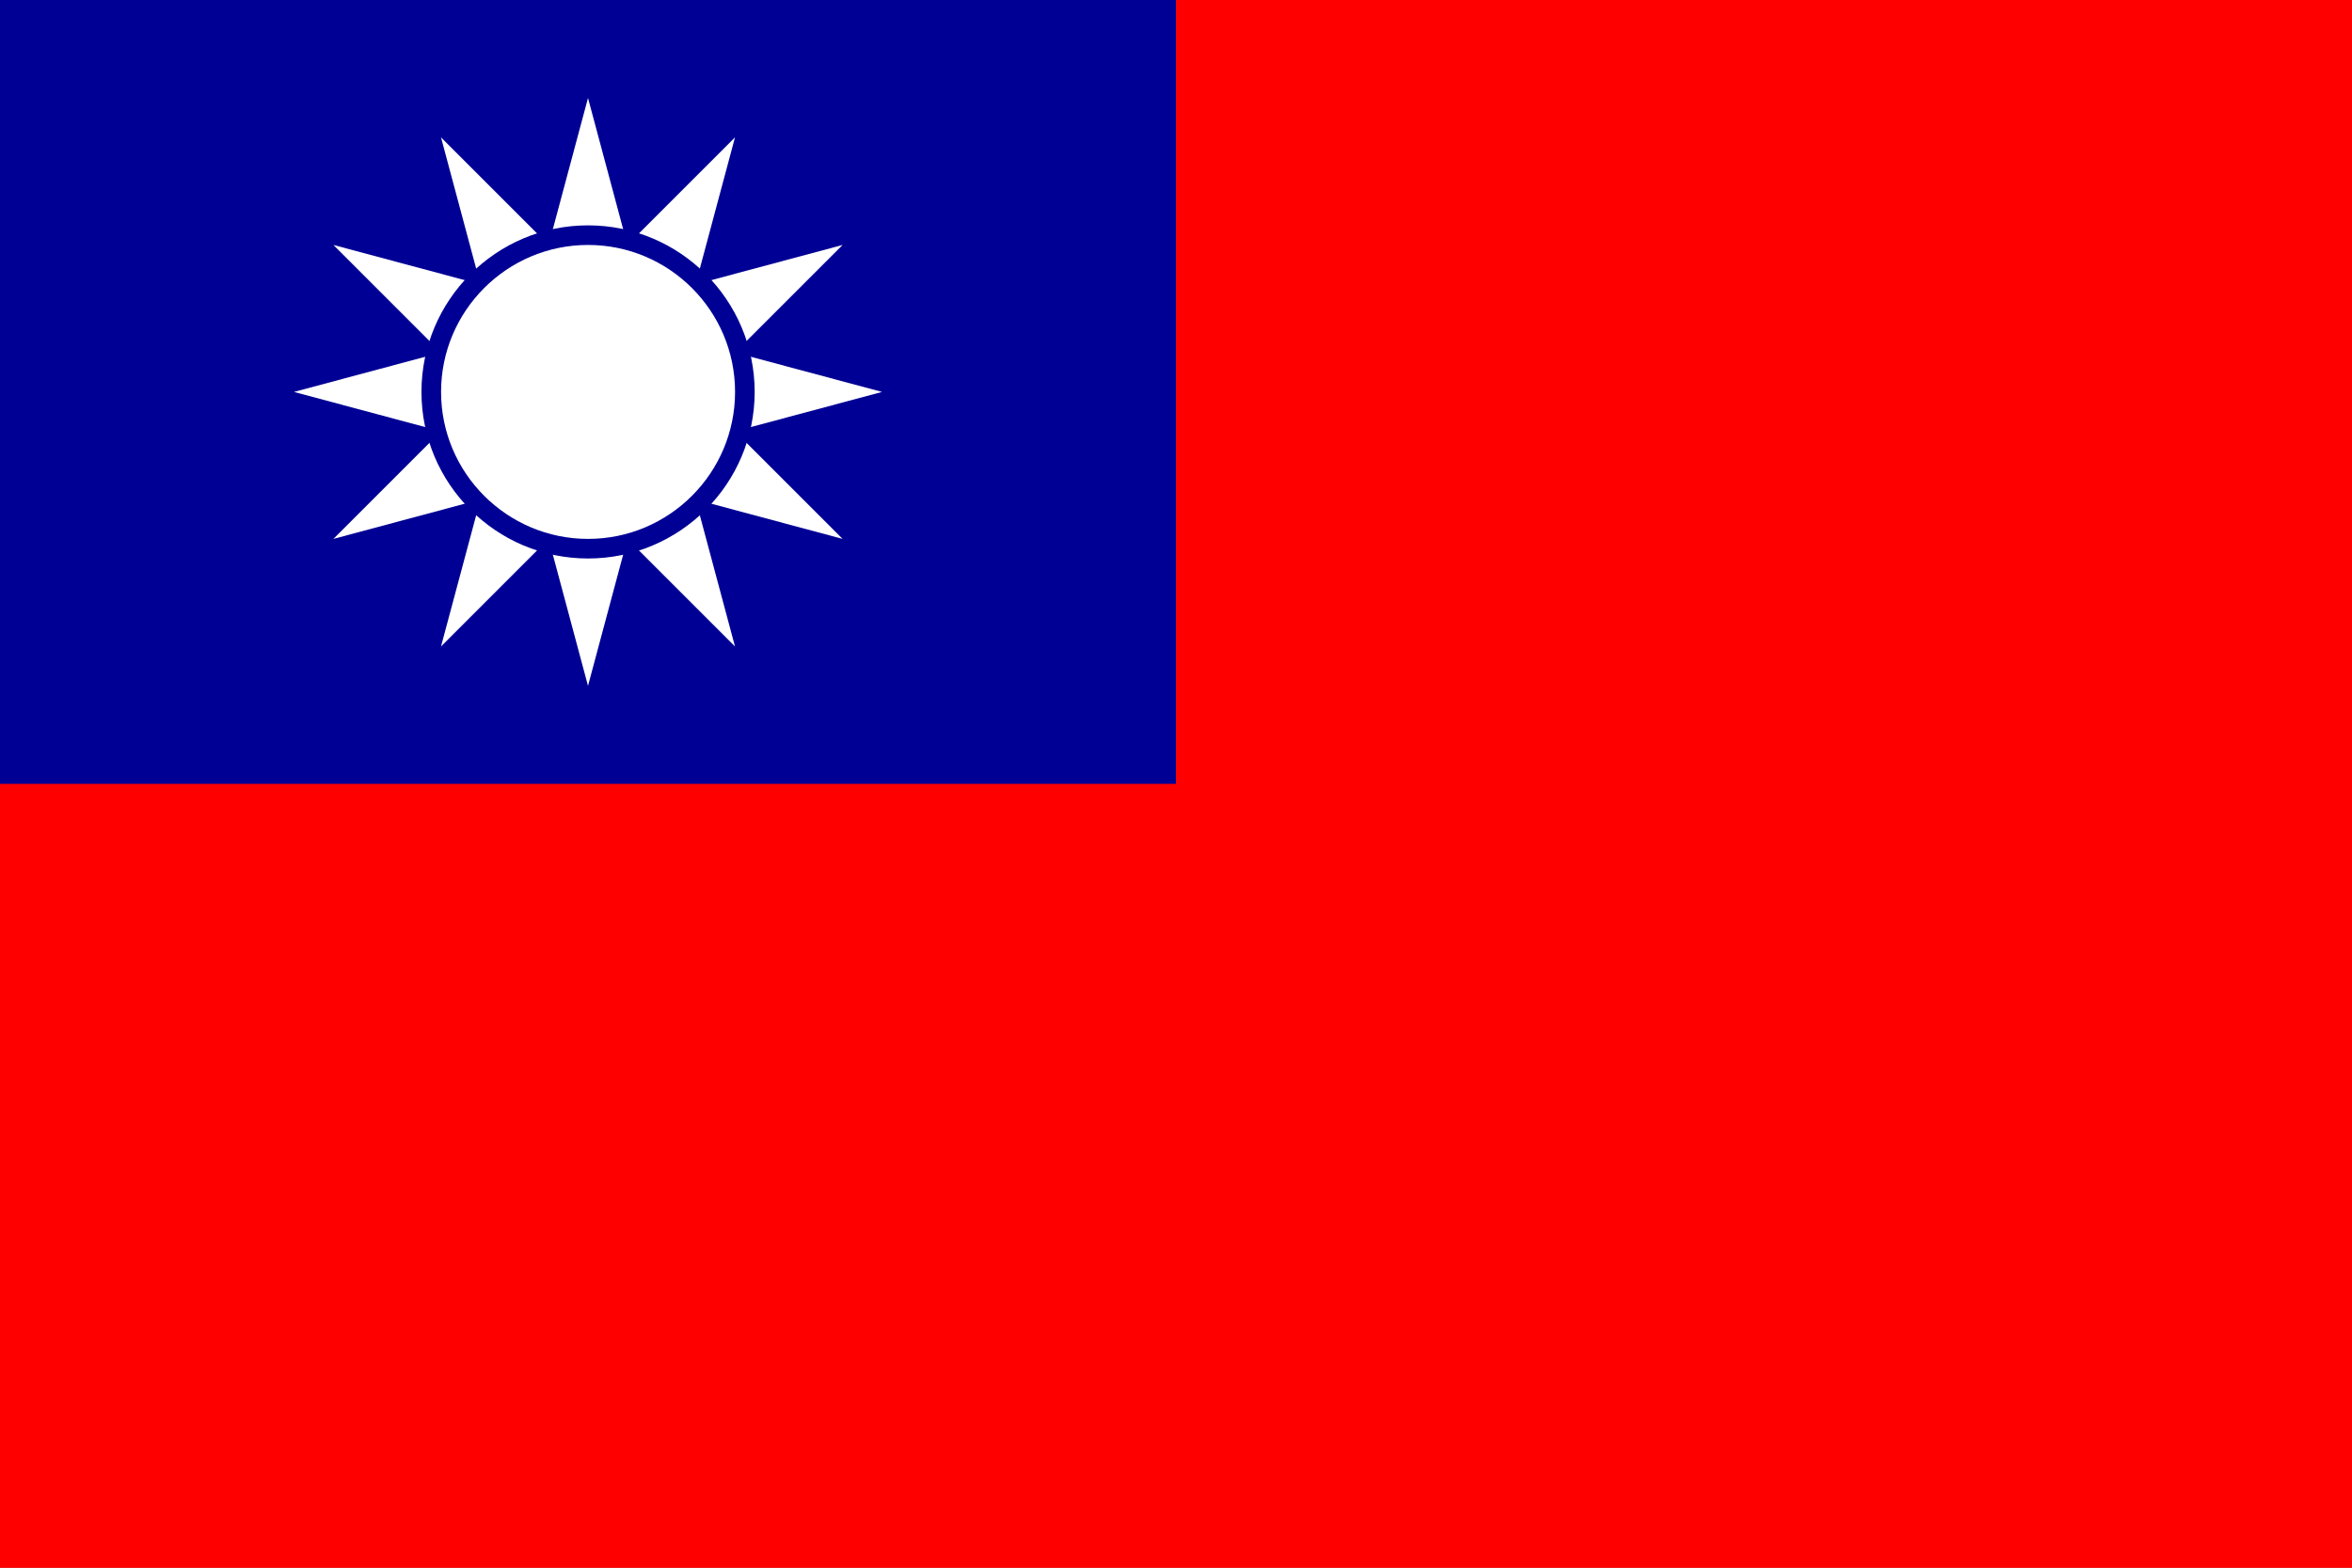
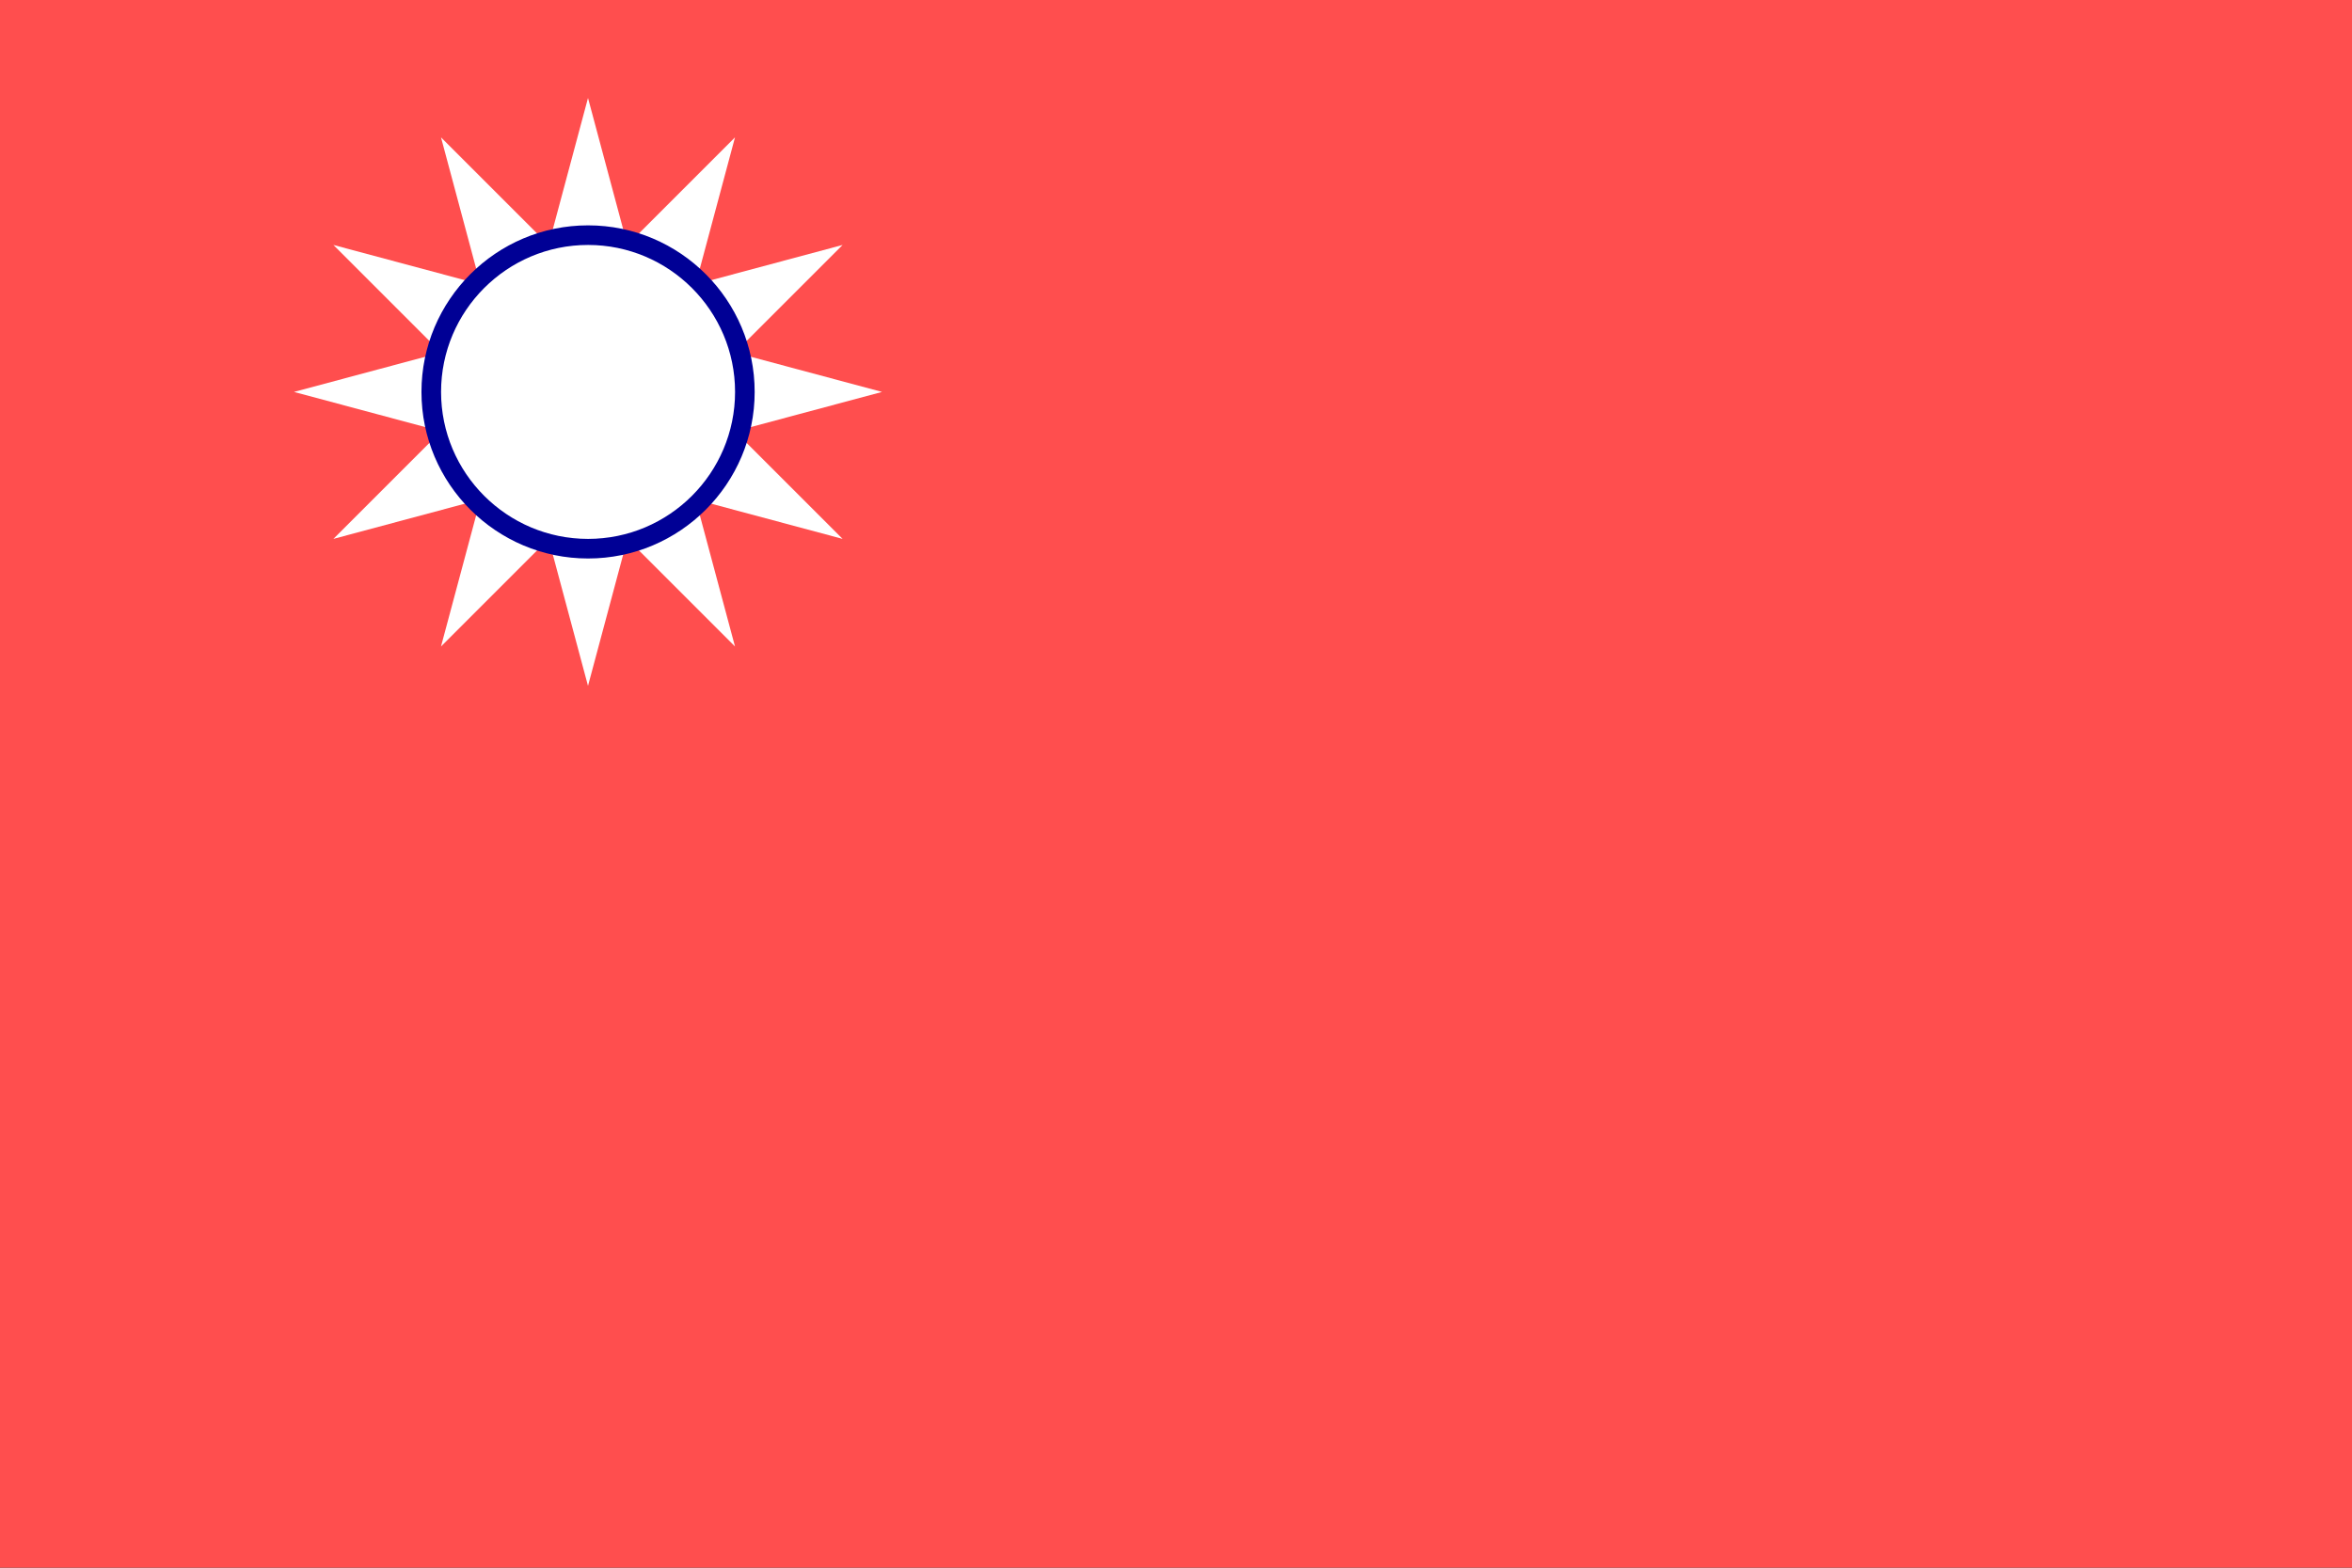
<svg xmlns="http://www.w3.org/2000/svg" width="36" height="24" viewBox="0 0 36 24" fill="none">
  <rect x="0" y="0" width="36" height="24" fill="#333333" stroke="none" />
  <g clip-path="url(#clip0_0_85913)">
    <rect width="36" height="24" fill="#FF4E4E" />
-     <path fill-rule="evenodd" clip-rule="evenodd" d="M0 0L36 0L36 24L0 24L0 0Z" fill="#FE0000" />
-     <path fill-rule="evenodd" clip-rule="evenodd" d="M0 0L18 0L18 12L0 12L0 0Z" fill="#000095" />
    <path d="M9 1.5L6.75 9.897L12.897 3.75L4.5 6L12.897 8.25L6.75 2.103L9 10.5L11.25 2.103L5.103 8.25L13.5 6L5.103 3.75L11.25 9.897L9 1.5Z" fill="white" />
-     <path d="M9.001 8.4C10.326 8.4 11.401 7.325 11.401 6C11.401 4.674 10.326 3.6 9.001 3.6C7.675 3.6 6.601 4.674 6.601 6C6.601 7.325 7.675 8.4 9.001 8.4Z" fill="white" />
    <path d="M9.001 8.55C7.595 8.55 6.451 7.406 6.451 6C6.451 4.594 7.595 3.45 9.001 3.45C10.407 3.45 11.551 4.594 11.551 6C11.551 7.406 10.407 8.55 9.001 8.55ZM9.001 3.75C7.76 3.75 6.751 4.759 6.751 6C6.751 7.241 7.76 8.25 9.001 8.25C10.242 8.25 11.251 7.241 11.251 6C11.251 4.759 10.242 3.75 9.001 3.75Z" fill="#000095" />
  </g>
  <defs>
    <clipPath id="clip0_0_85913">
      <rect width="36" height="24" fill="white" />
    </clipPath>
  </defs>
</svg>